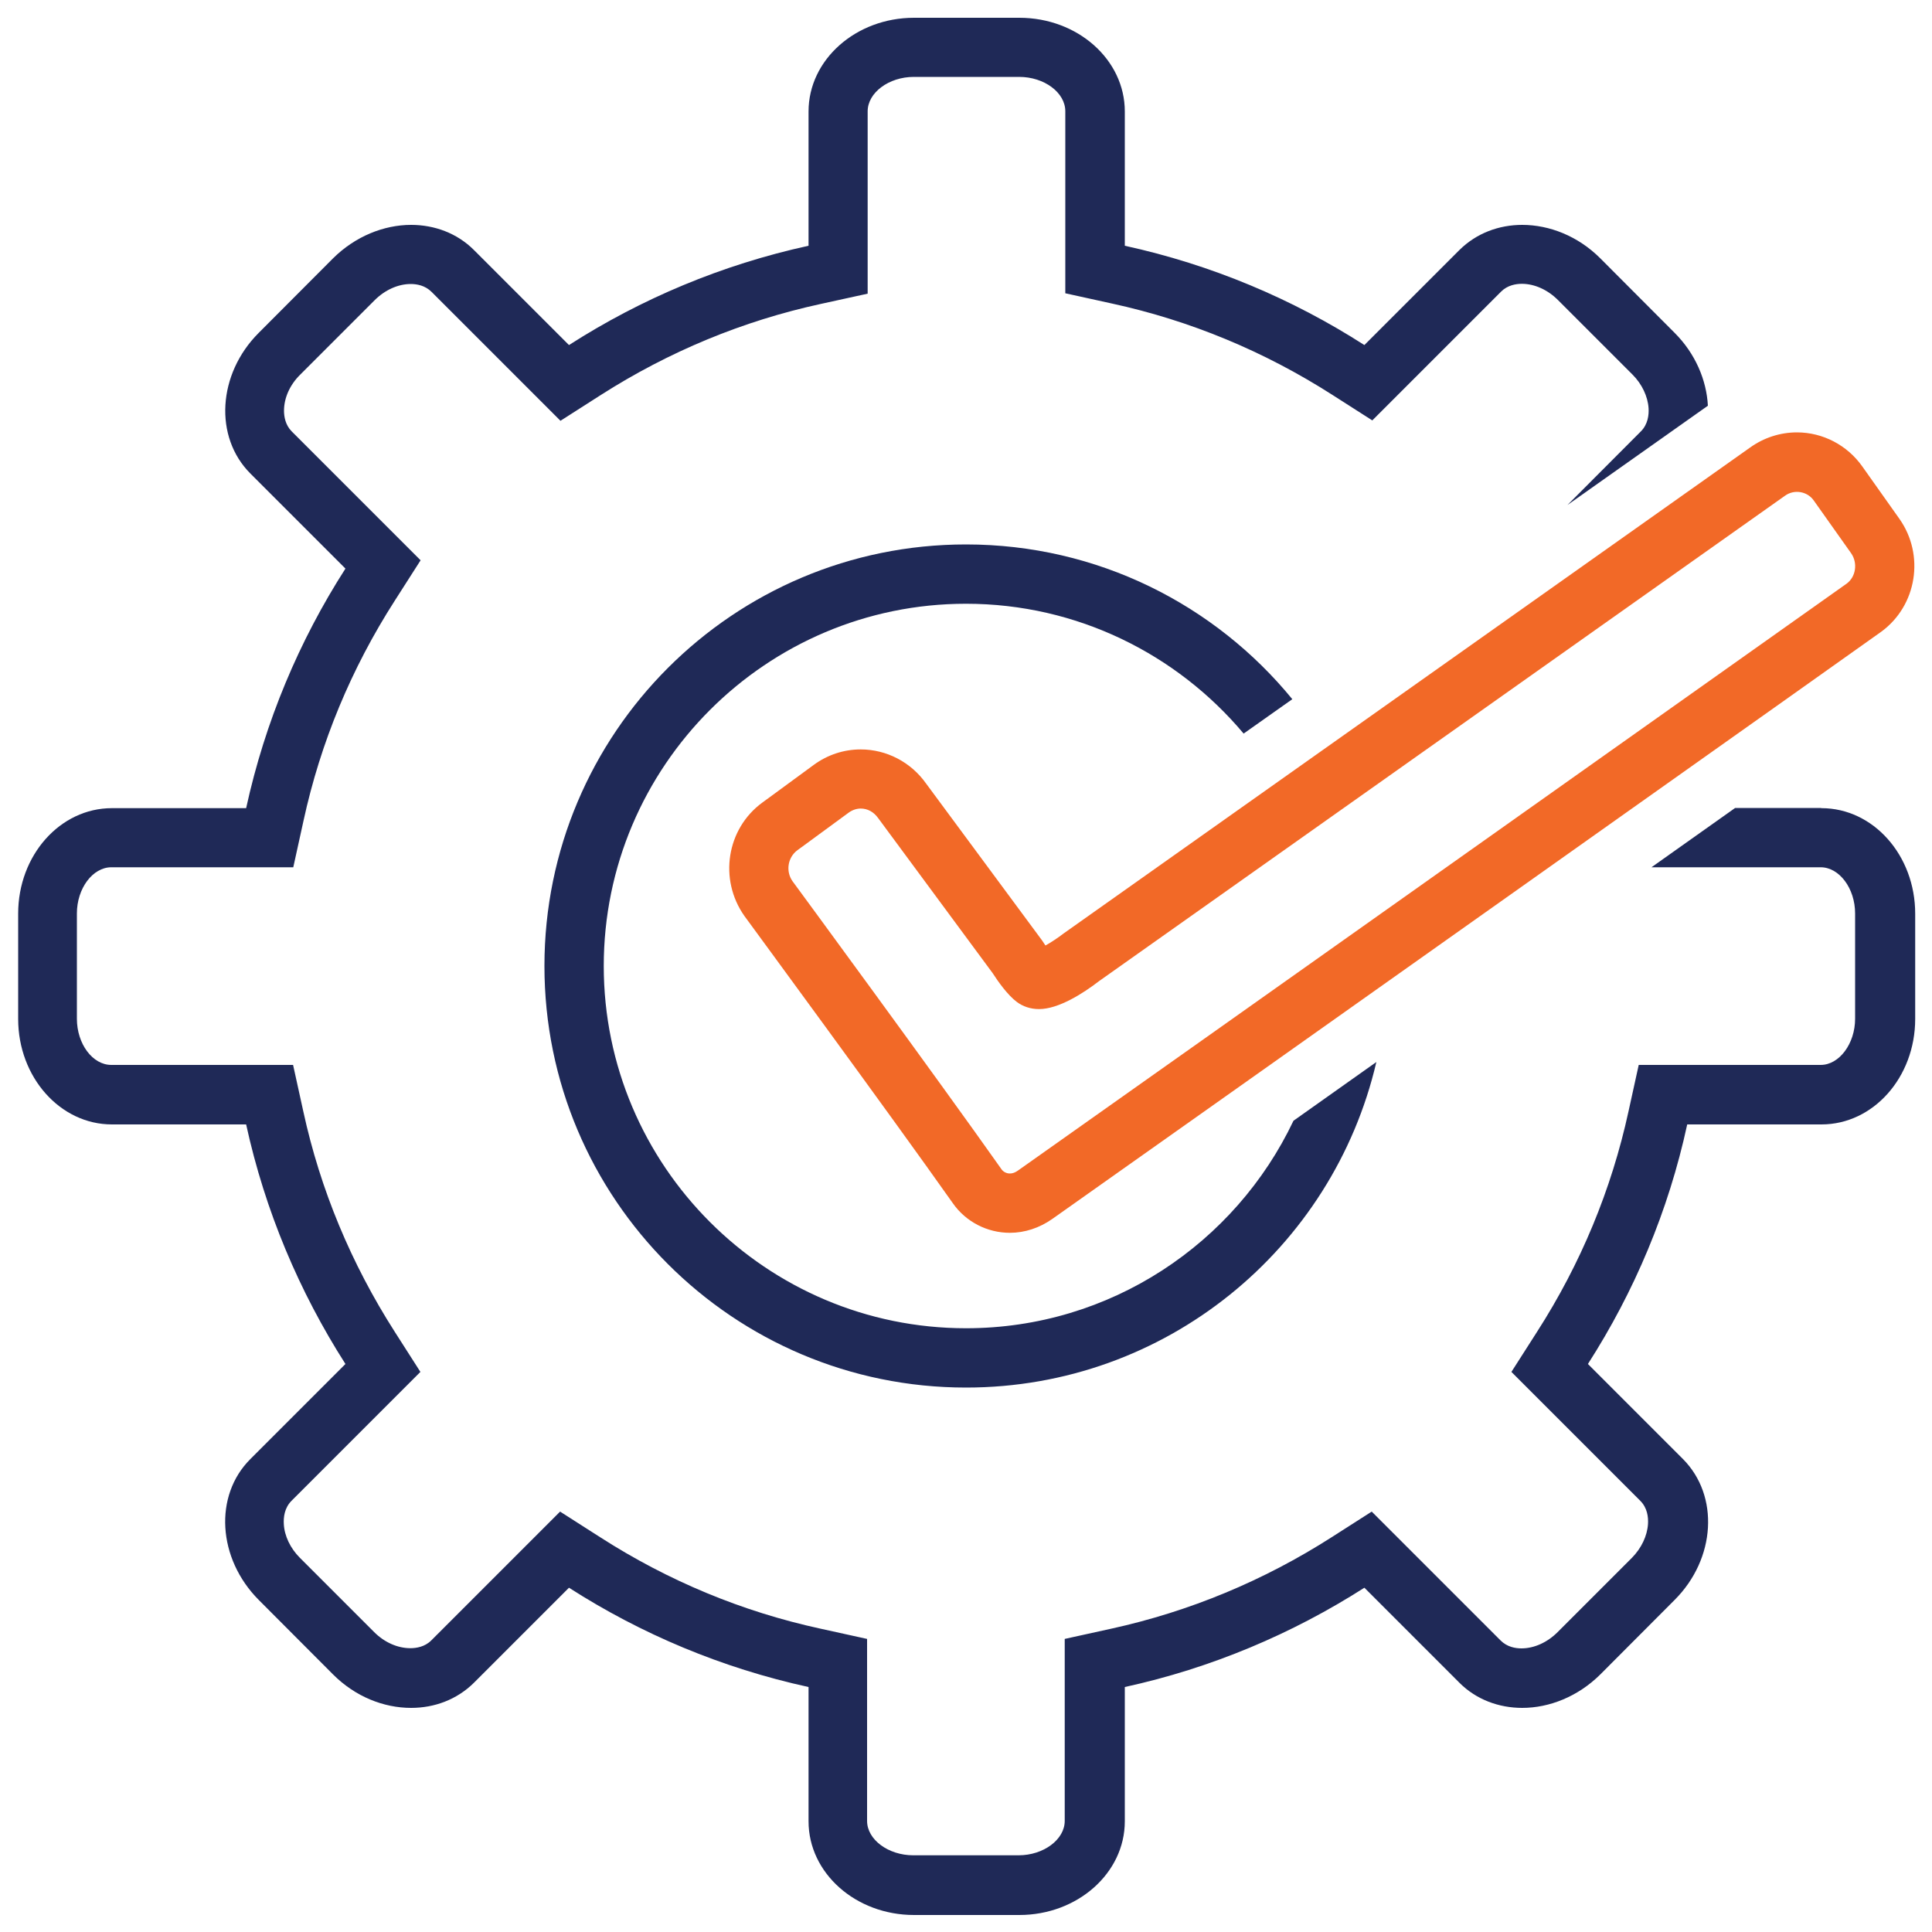
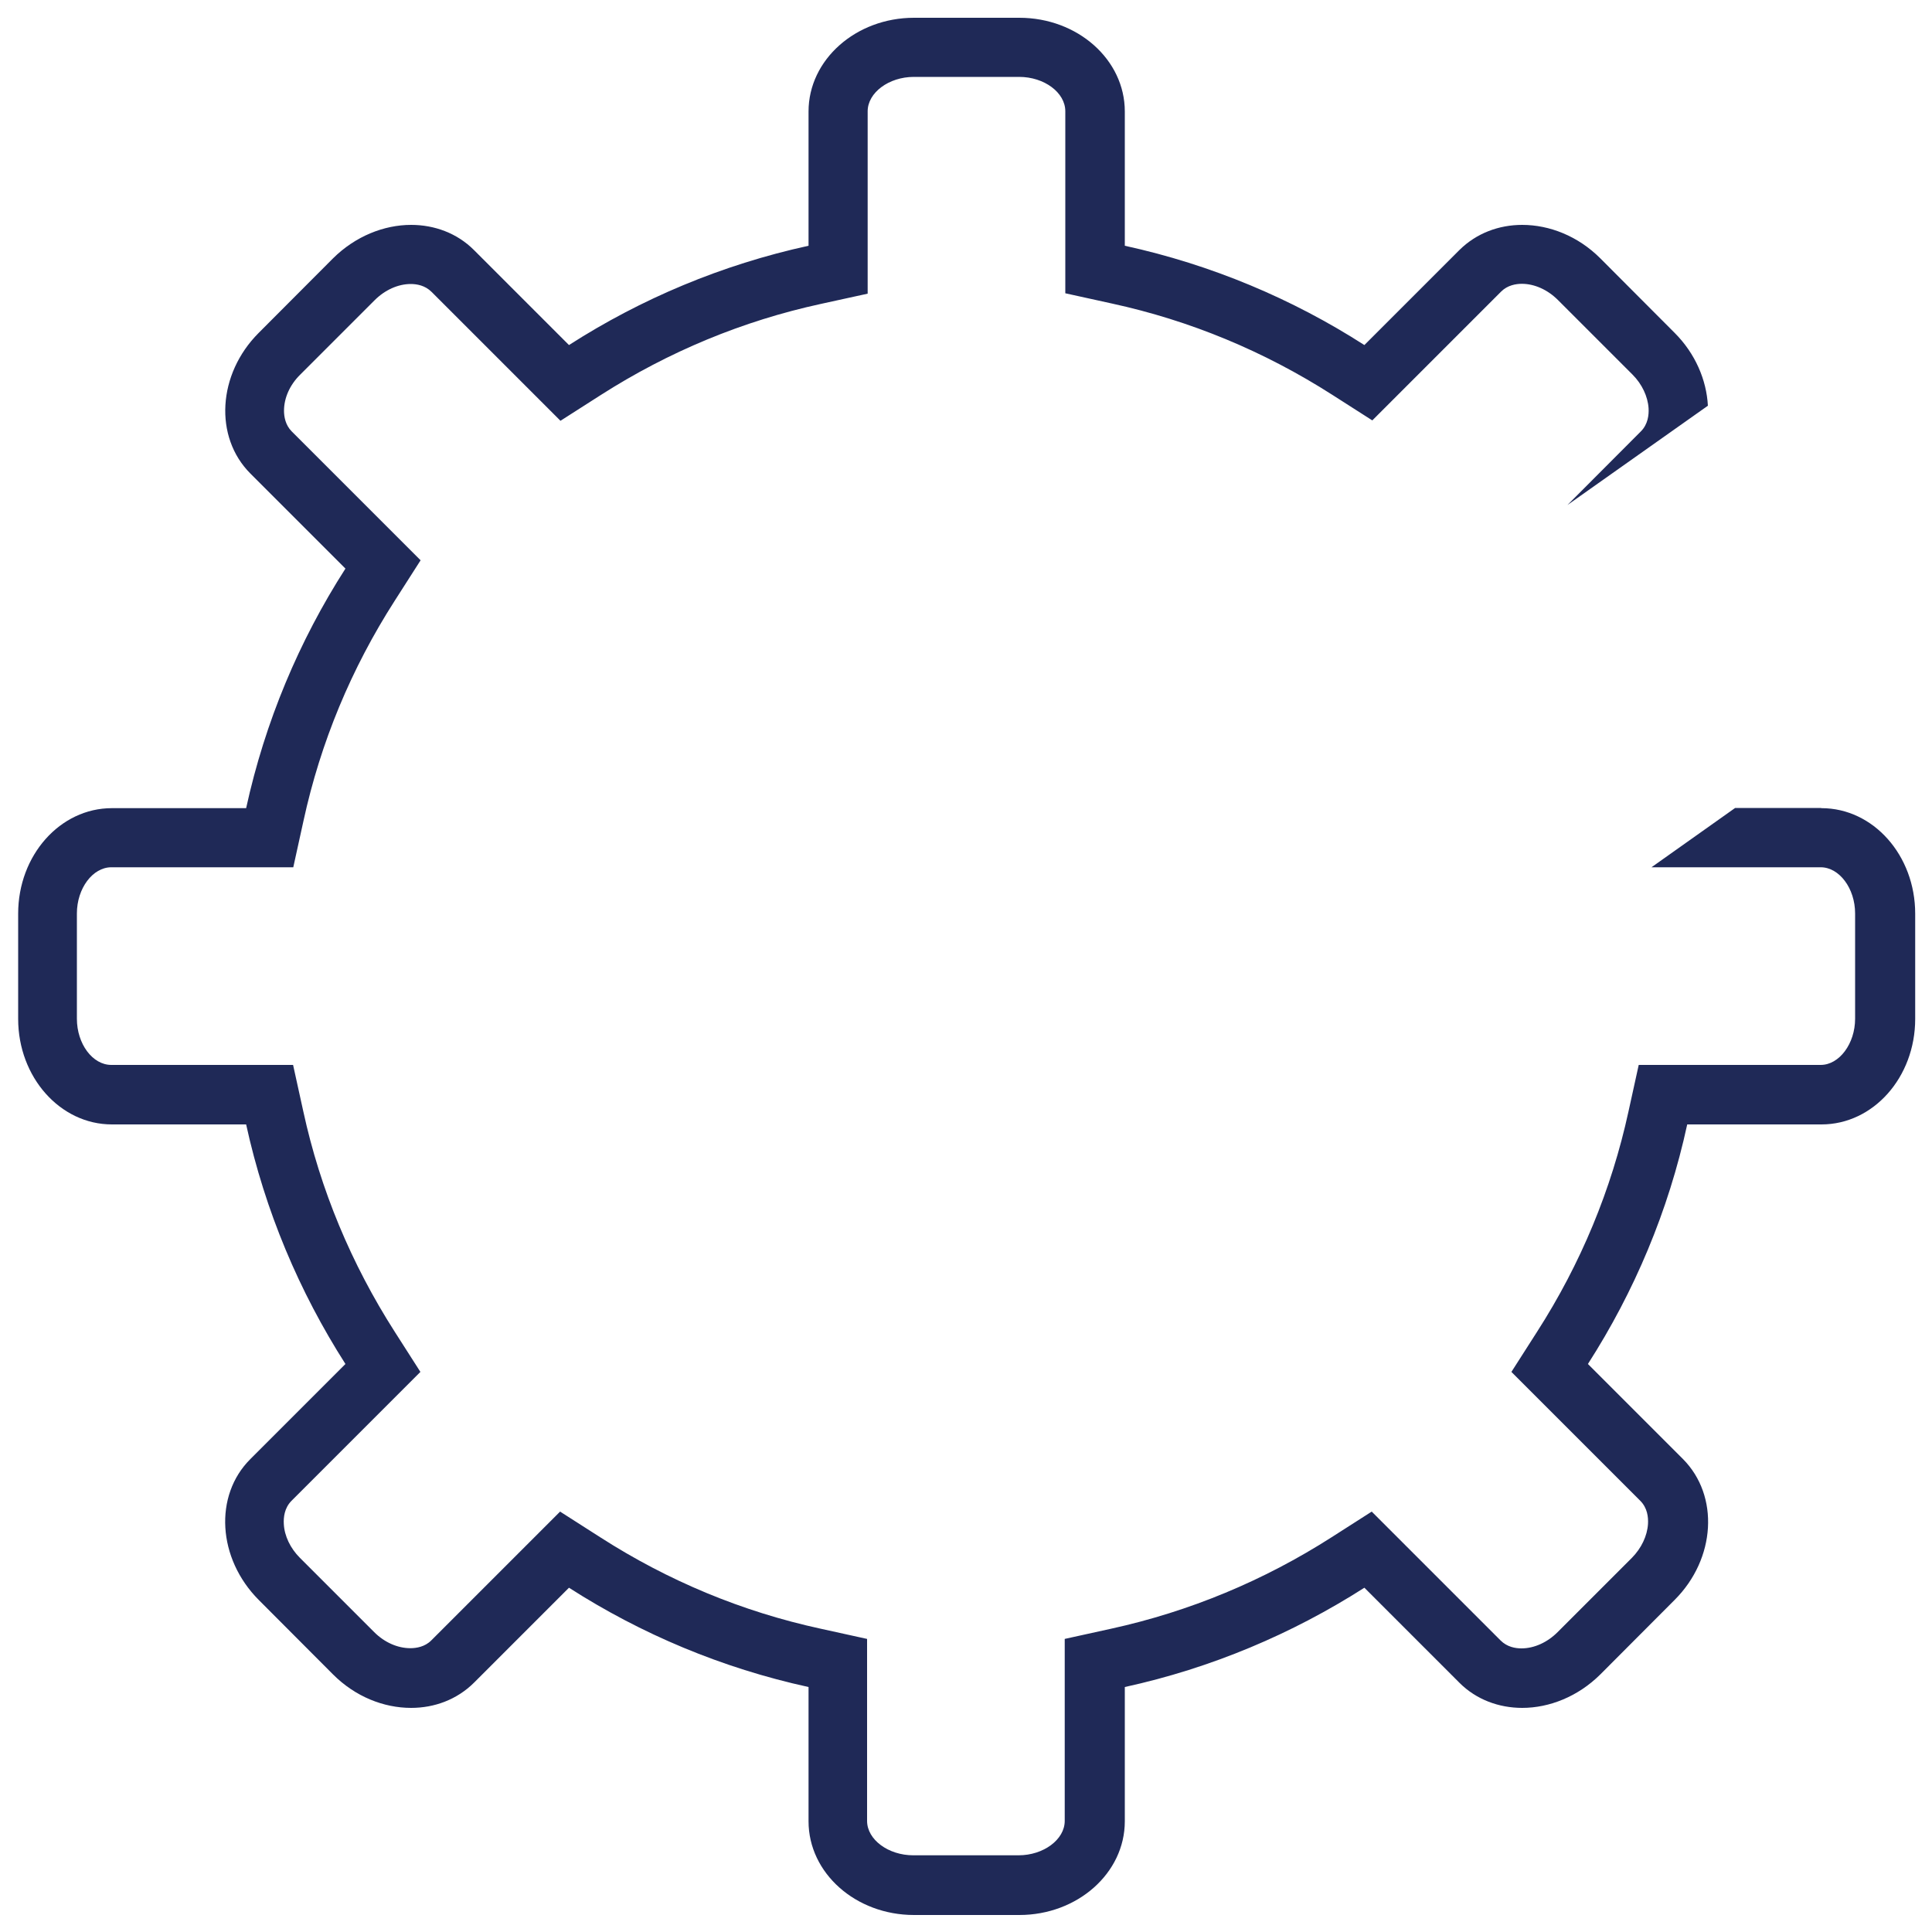
<svg xmlns="http://www.w3.org/2000/svg" id="Layer_1" version="1.1" viewBox="0 0 100 100">
  <defs>
    <style>
      .st0 {
        fill: #f26927;
      }

      .st1 {
        fill: #1f2957;
      }
    </style>
  </defs>
-   <path class="st1" d="M50,31.25c5.76,0,10.93,2.62,14.37,6.72l2.52-1.78c-4-4.89-10.08-8.01-16.89-8.01-12.05,0-21.82,9.77-21.82,21.82s9.77,21.82,21.82,21.82c10.34,0,18.99-7.19,21.24-16.85-1.47,1.04-2.91,2.06-4.29,3.04-3.01,6.34-9.47,10.74-16.95,10.74-10.34,0-18.75-8.41-18.75-18.75s8.41-18.75,18.75-18.75Z" />
  <path class="st1" d="M94.24,41.82h-4.43c-1.36.96-2.81,1.99-4.33,3.07h8.76c.96,0,1.78,1.09,1.78,2.39v5.45c0,1.29-.82,2.39-1.78,2.39h-9.42l-.53,2.41c-.88,4.04-2.47,7.88-4.73,11.4l-1.33,2.08,1.75,1.75,4.92,4.92c.37.37.42.85.4,1.2-.04.62-.34,1.25-.83,1.75l-3.85,3.85c-.53.53-1.21.84-1.87.84-.31,0-.74-.07-1.08-.41l-4.92-4.92-1.75-1.75-2.08,1.33c-3.52,2.25-7.35,3.84-11.4,4.73l-2.41.53v9.42c0,.96-1.09,1.78-2.39,1.78h-5.45c-1.29,0-2.39-.81-2.39-1.78v-9.42l-2.41-.53c-4.05-.88-7.88-2.47-11.4-4.73l-2.08-1.33-1.75,1.75-4.92,4.92c-.33.33-.77.4-1.08.4-.66,0-1.34-.3-1.87-.83l-3.85-3.85c-.49-.49-.8-1.13-.83-1.75-.02-.34.03-.83.4-1.2l4.92-4.92,1.75-1.75-1.33-2.08c-2.25-3.52-3.85-7.35-4.73-11.4l-.53-2.41H5.76c-.97,0-1.78-1.09-1.78-2.39v-5.45c0-1.3.82-2.39,1.78-2.39h9.42l.53-2.41c.88-4.05,2.47-7.88,4.73-11.4l1.33-2.08-1.75-1.75-4.92-4.92c-.33-.33-.4-.77-.4-1.07,0-.66.3-1.34.84-1.87l3.85-3.85c.53-.53,1.21-.84,1.87-.84.31,0,.74.07,1.08.41l4.92,4.92,1.75,1.75,2.08-1.33c3.52-2.25,7.35-3.84,11.4-4.72l2.42-.53V5.76c0-.96,1.09-1.78,2.39-1.78h5.45c1.3,0,2.39.81,2.39,1.78v9.42l2.41.53c4.05.88,7.88,2.47,11.4,4.72l2.08,1.33,1.75-1.75,4.92-4.92c.33-.33.77-.4,1.07-.4.66,0,1.34.31,1.87.84l3.86,3.86c.49.49.79,1.13.83,1.74.02.34-.03.83-.4,1.2l-3.8,3.81,7.27-5.14c-.07-1.33-.65-2.7-1.72-3.77l-3.85-3.86c-1.15-1.15-2.63-1.73-4.04-1.73-1.21,0-2.37.43-3.25,1.3l-4.92,4.92c-3.74-2.4-7.92-4.16-12.4-5.14v-6.95c0-2.68-2.44-4.85-5.46-4.85h-5.45c-3.01,0-5.46,2.17-5.46,4.85v6.95c-4.48.98-8.66,2.74-12.4,5.14l-4.92-4.92c-.87-.87-2.04-1.3-3.25-1.3-1.41,0-2.89.59-4.04,1.73l-3.85,3.86c-2.13,2.13-2.32,5.39-.43,7.28l4.92,4.92c-2.4,3.74-4.16,7.92-5.14,12.4h-6.95c-2.68,0-4.85,2.44-4.85,5.46v5.45c0,3.01,2.17,5.46,4.85,5.46h6.95c.98,4.48,2.75,8.66,5.14,12.4l-4.92,4.92c-1.9,1.89-1.7,5.15.43,7.29l3.85,3.86c1.15,1.15,2.62,1.73,4.04,1.73,1.21,0,2.37-.43,3.25-1.3l4.92-4.92c3.74,2.4,7.92,4.16,12.4,5.14v6.95c0,2.68,2.44,4.85,5.46,4.85h5.45c3.01,0,5.46-2.17,5.46-4.85v-6.95c4.48-.98,8.66-2.75,12.4-5.14l4.92,4.92c.87.87,2.04,1.3,3.25,1.3,1.41,0,2.89-.59,4.04-1.73l3.85-3.86c2.13-2.13,2.32-5.39.43-7.29l-4.92-4.92c2.4-3.74,4.17-7.92,5.14-12.4h6.95c2.68,0,4.85-2.44,4.85-5.46v-5.45c0-3.02-2.17-5.46-4.85-5.46Z" />
-   <path class="st0" d="M54.12,48.95c-.06-.09-.12-.18-.18-.27l-6.01-8.13c-.78-1.1-2.04-1.76-3.38-1.76-.88,0-1.72.28-2.43.8l-2.66,1.95c-1.85,1.35-2.27,3.97-.93,5.87.07.1,7.53,10.25,10.79,14.87.67.96,1.78,1.53,2.95,1.53h0c.77,0,1.53-.25,2.2-.72,8.37-5.91,42.89-30.37,42.9-30.39,1.85-1.35,2.27-3.97.94-5.85l-1.92-2.71c-.78-1.1-2.04-1.76-3.38-1.76-.88,0-1.72.28-2.42.78l-35.53,25.15c-.3.23-.66.47-.95.63ZM92.39,25.66c.48-.35,1.17-.23,1.5.26l1.92,2.71c.36.51.25,1.23-.23,1.58,0,0-34.51,24.46-42.88,30.37-.15.11-.29.16-.43.16-.21,0-.37-.12-.44-.23-3.28-4.65-10.75-14.82-10.81-14.9-.36-.51-.25-1.23.25-1.6l2.66-1.95c.18-.13.4-.21.62-.21.35,0,.67.17.9.49l5.93,8.03c.27.42.76,1.12,1.25,1.49.32.24.72.37,1.15.37,1.01,0,2.28-.81,3.11-1.45l35.5-25.12Z" />
</svg>